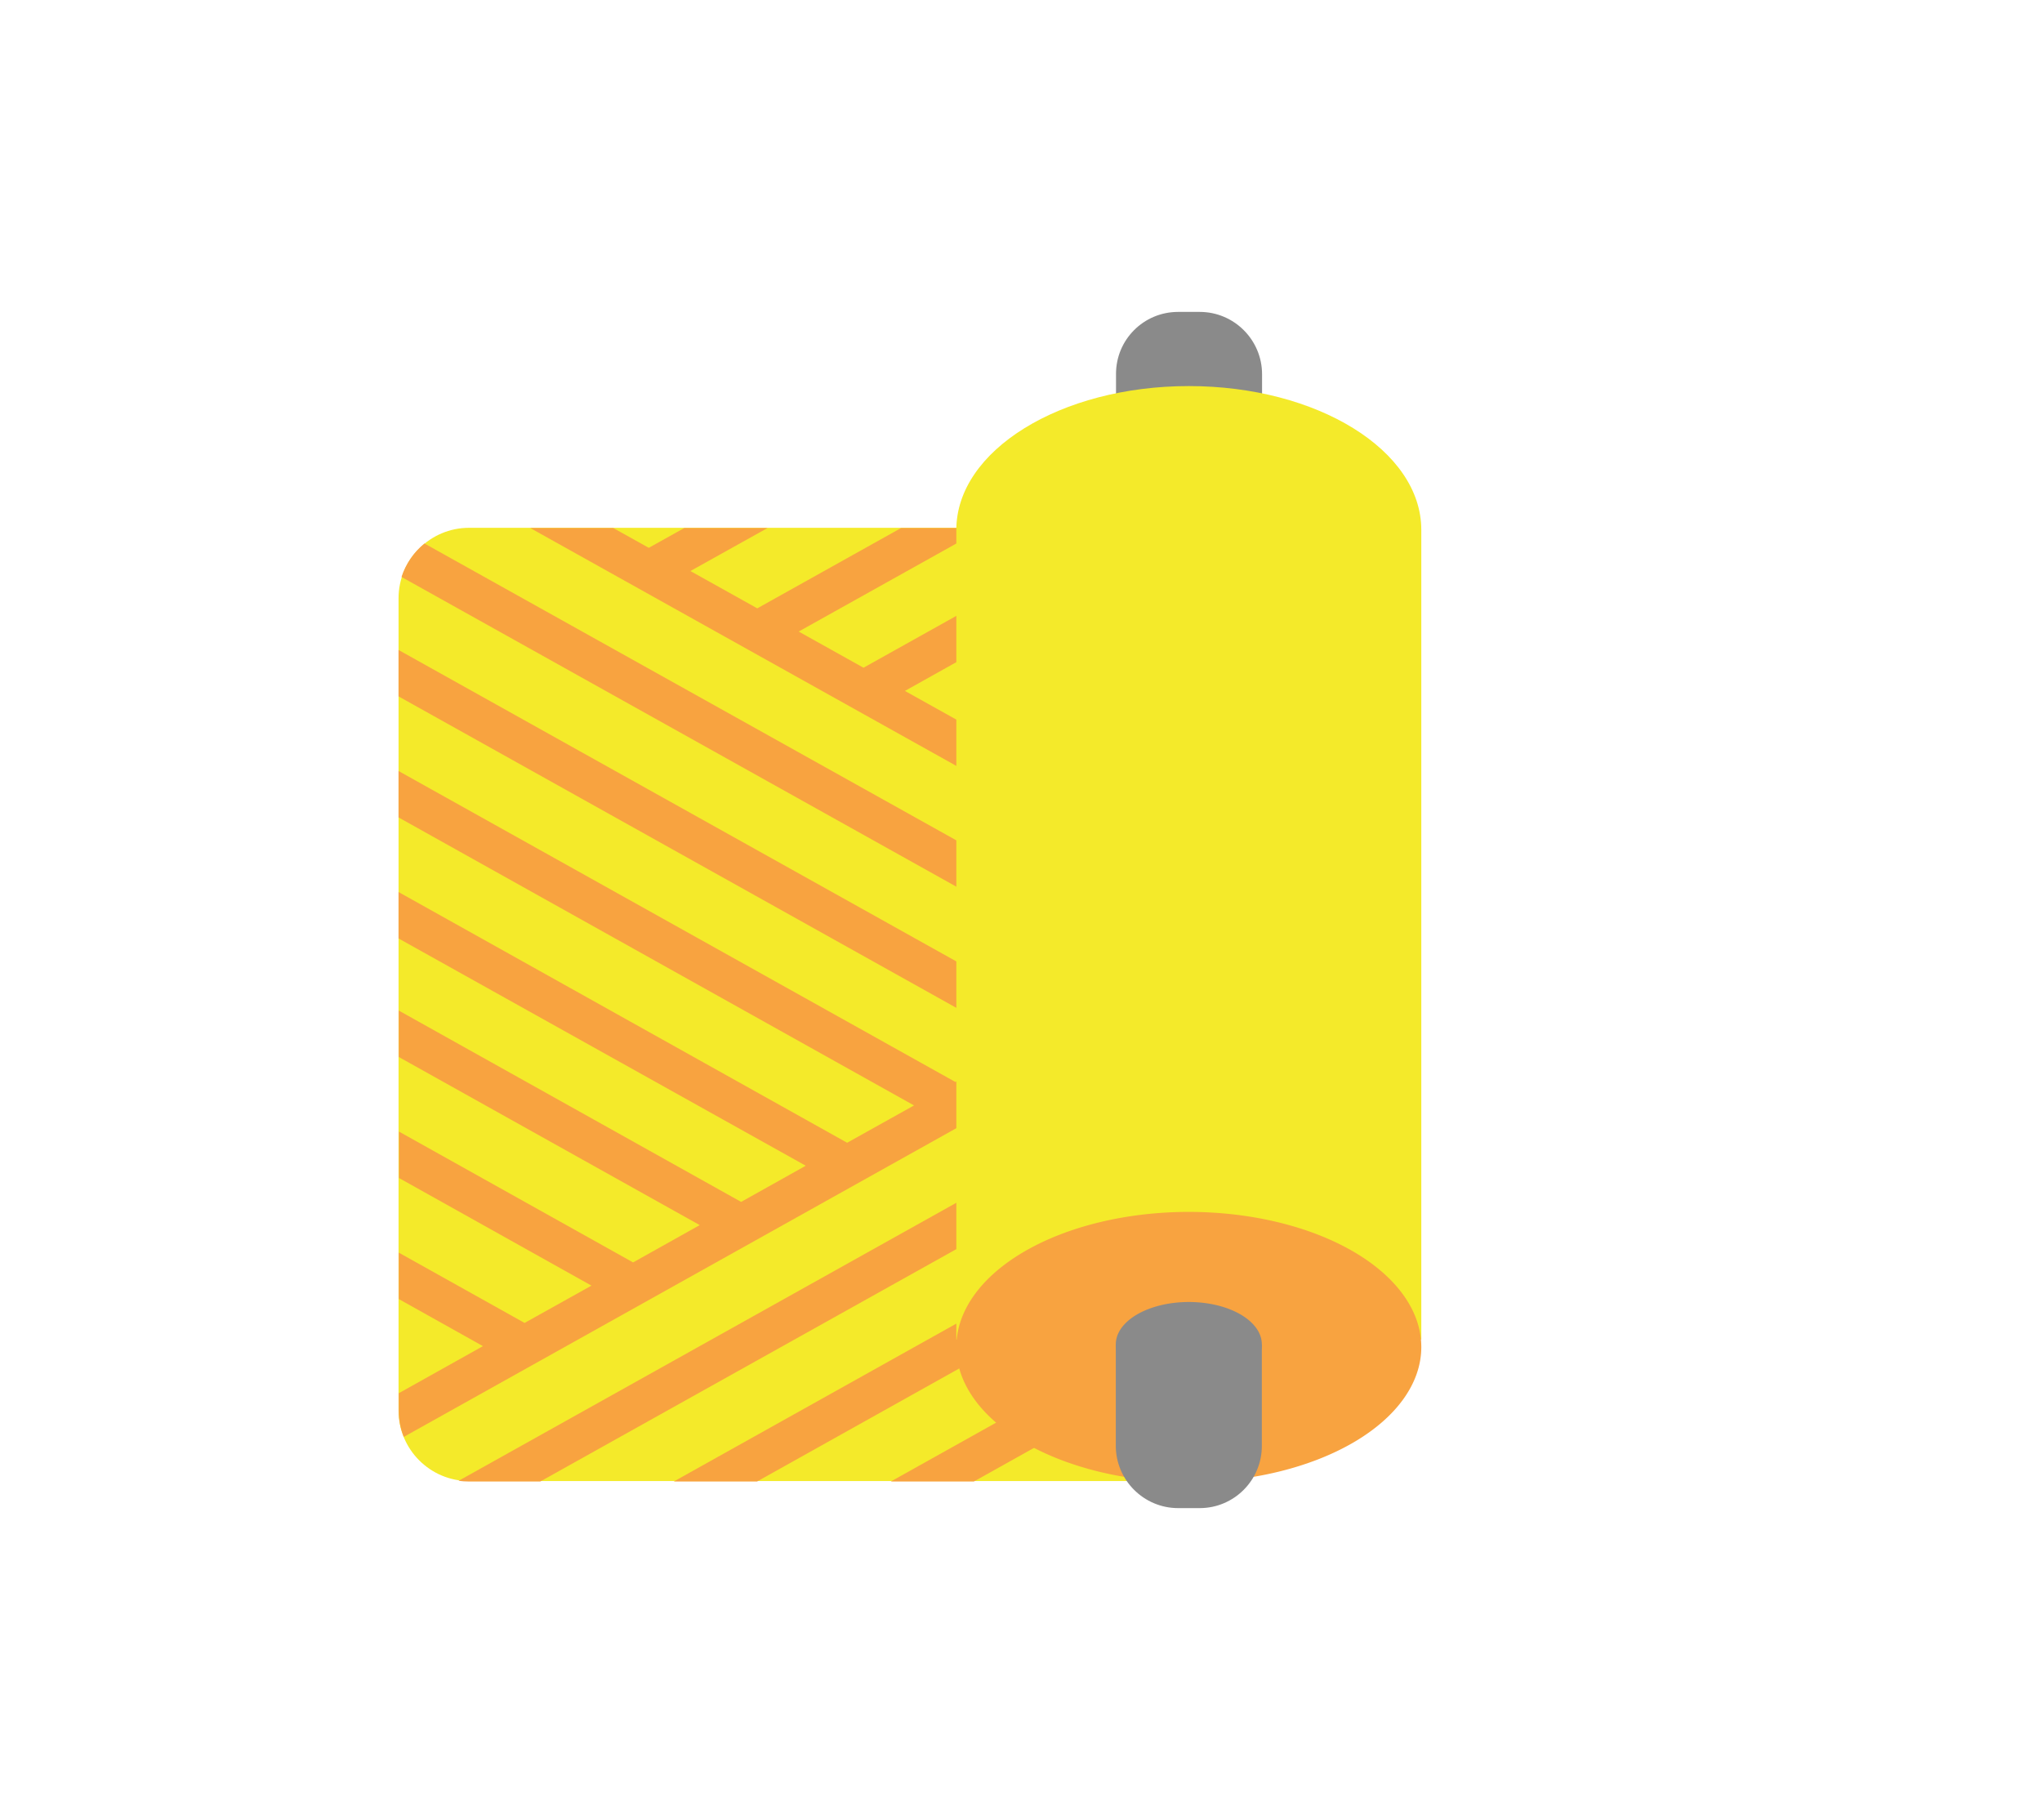
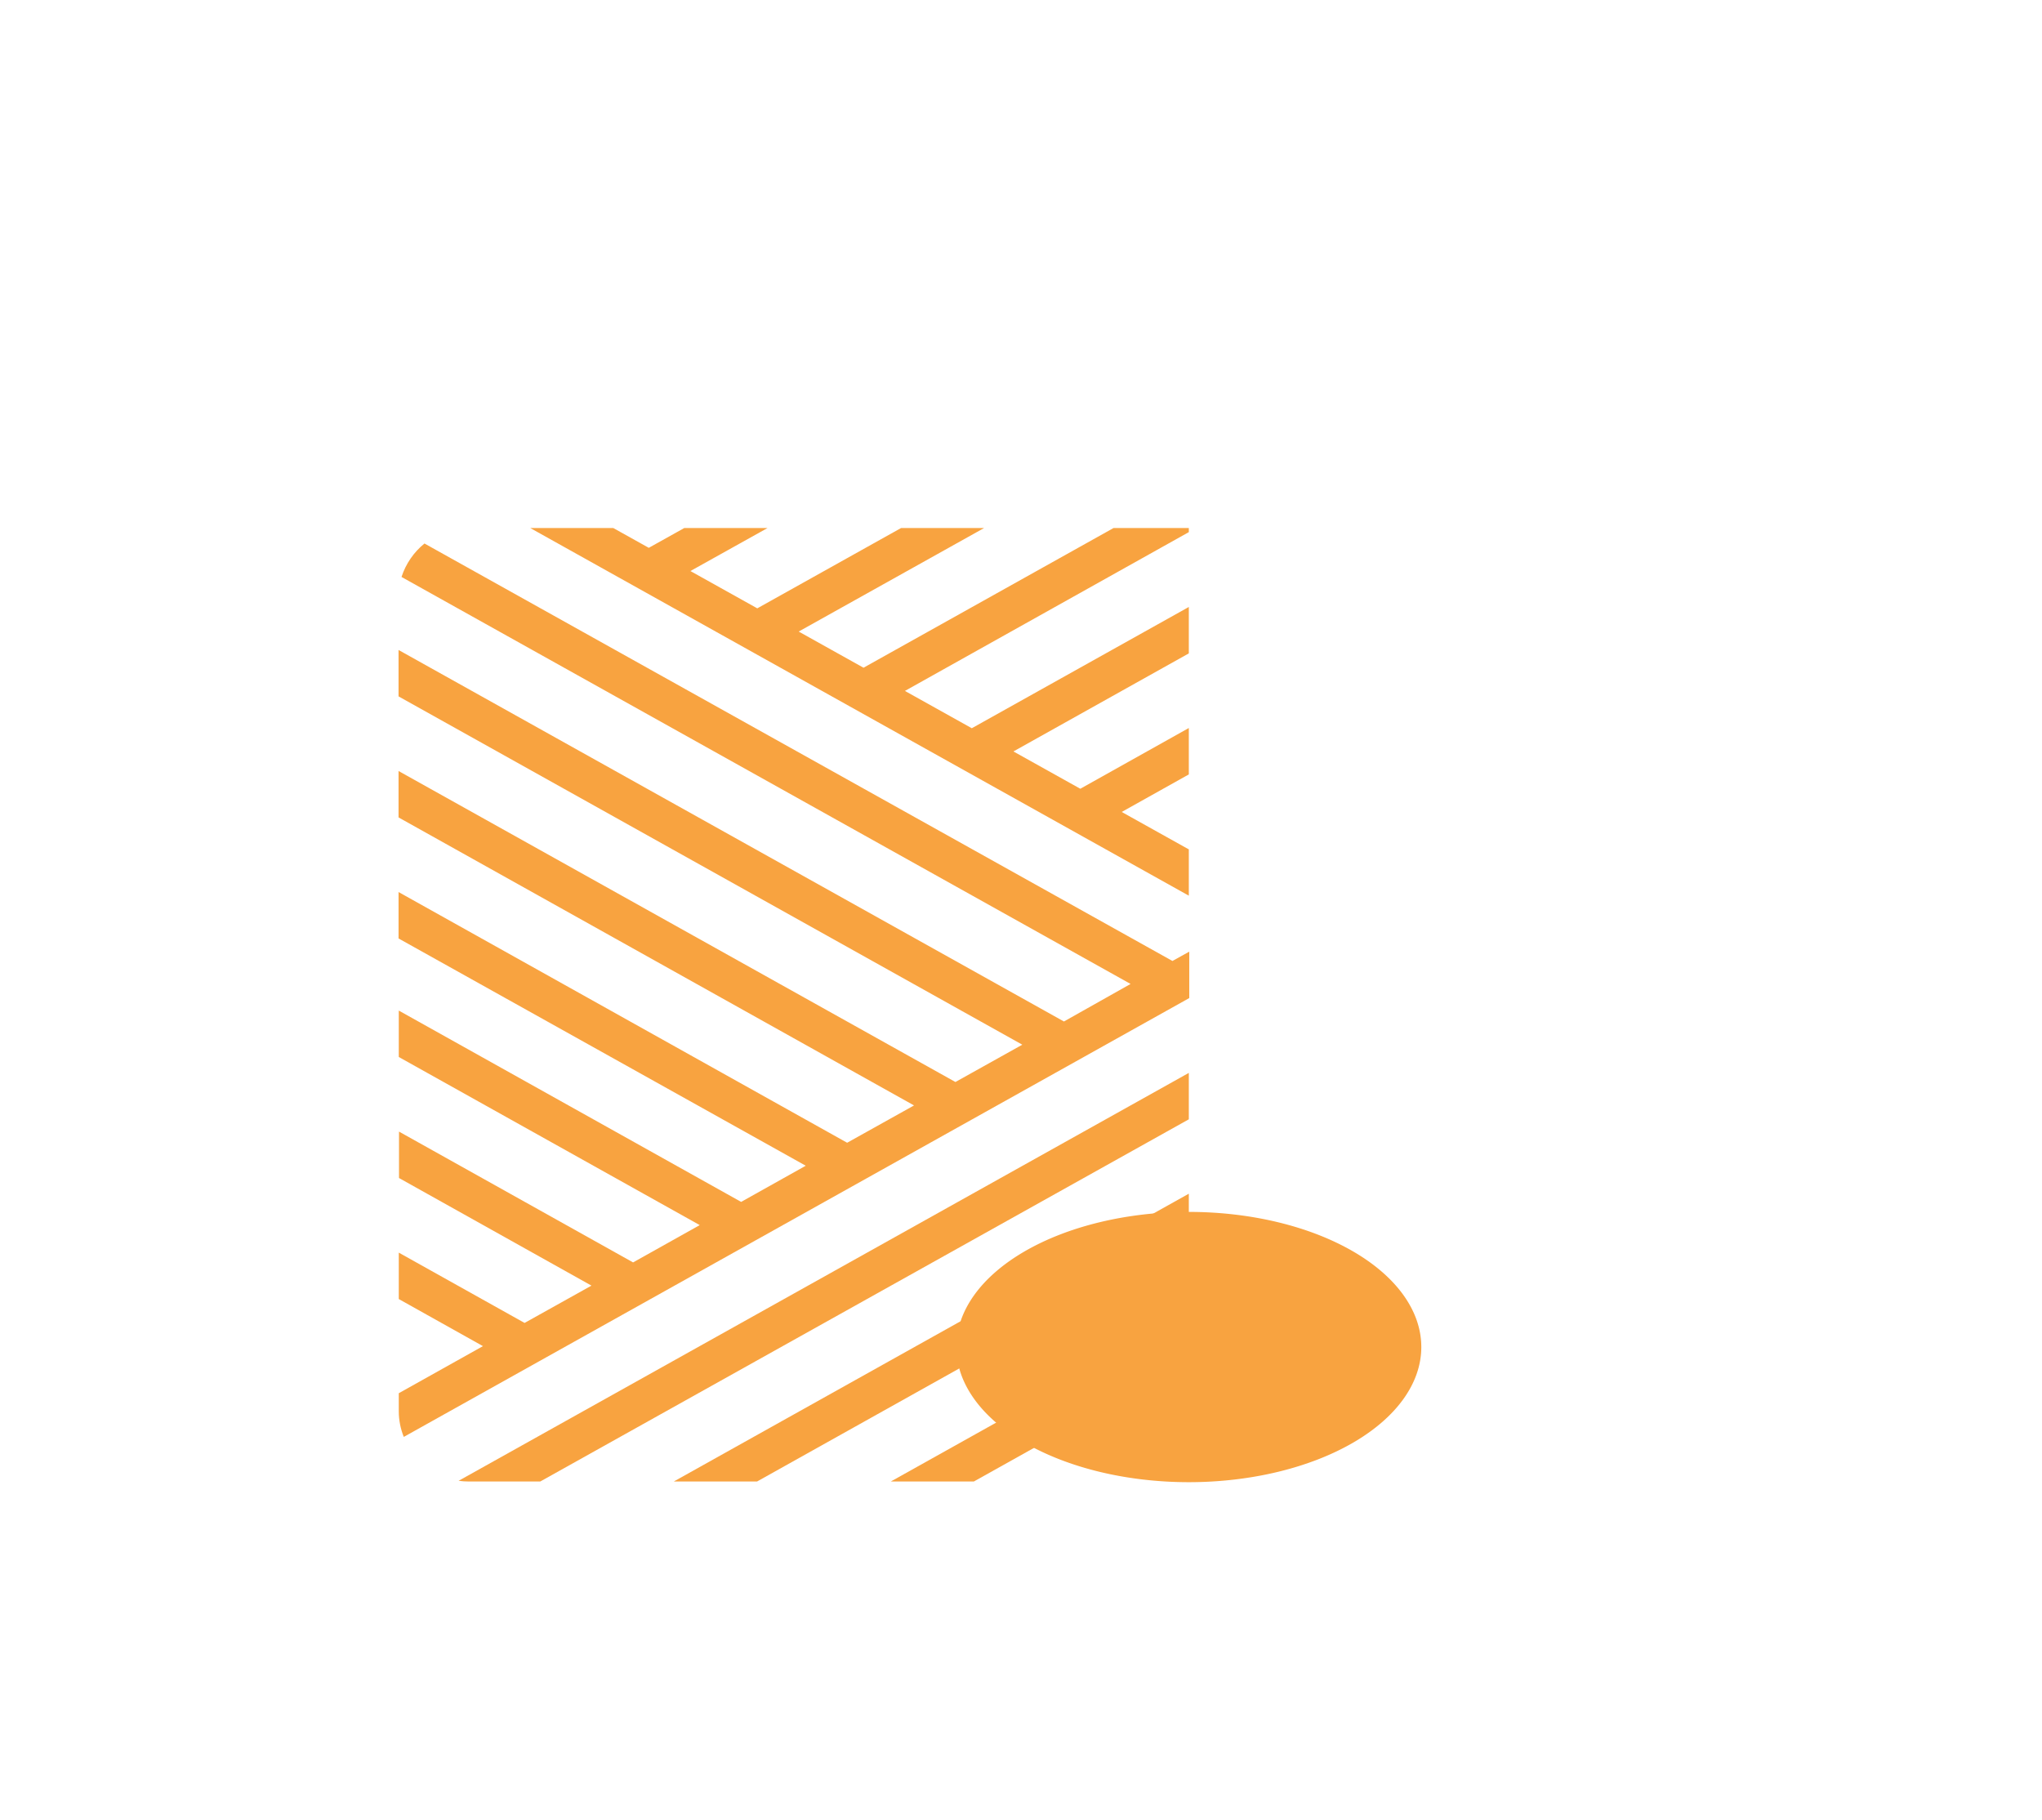
<svg xmlns="http://www.w3.org/2000/svg" height="200" width="224.414" data-spm-anchor-id="a313x.search_index.0.i24.523f3a81HpvPee" id="mx_n_1749092506122" version="1.1" viewBox="0 0 1149 1024" class="icon">
-   <path class="" data-spm-anchor-id="a313x.search_index.0.i29.523f3a81HpvPee" fill="#8a8a8a" d="M662.912 175.488h12.16c19.328 0 35.072 15.744 35.072 35.072v69.376h-82.176v-69.376c-0.128-19.328 15.488-35.072 34.944-35.072z" />
-   <path class="" data-spm-anchor-id="a313x.search_index.0.i30.523f3a81HpvPee" fill="#f4ea2a" d="M668.928 833.28H263.936c-21.888 0-39.68-17.792-39.68-39.68V336.64c0-21.888 17.792-39.68 39.68-39.68h404.992v536.32z" />
  <path class="" data-spm-anchor-id="a313x.search_index.0.i31.523f3a81HpvPee" fill="#f8a340" d="M238.848 305.792c-6.016 4.864-10.496 11.392-12.928 18.816L636.16 553.6 598.656 574.72 224.256 365.696v26.112l350.976 195.968-37.632 20.992-313.344-174.976v26.112l290.048 162.048-37.632 20.992-252.416-141.056v26.112l229.12 127.872-36.352 20.352-192.64-107.648v26.112l169.344 94.592-37.504 20.992-131.712-73.6v26.112l108.288 60.544-37.632 20.992-70.784-39.552V730.88l47.36 26.496-47.36 26.496v10.112c0 5.12 1.024 9.984 2.816 14.464l441.984-246.912v-26.112l-9.472 5.248-420.864-234.88zM263.68 833.536h40.32L668.928 629.76v-26.112l-410.88 229.504c1.92 0.256 3.84 0.384 5.632 0.384zM425.984 833.536l242.944-135.808v-26.112L379.136 833.536zM547.968 833.536l120.96-67.584V739.84l-167.68 93.696zM668.928 299.392v-2.304h-42.368l-140.672 78.592-36.48-20.352 104.32-58.24h-46.72l-80.896 45.184-37.632-20.992 43.392-24.192h-46.848l-19.968 11.136-19.968-11.136h-46.72l370.56 206.848v-26.24l-0.128 0.128-37.632-20.992 37.76-21.12V409.6l-61.056 34.176-37.632-20.992 98.688-55.168v-26.112l-122.112 68.224-37.632-20.992z" />
-   <path class="" data-spm-anchor-id="a313x.search_index.0.i22.523f3a81HpvPee" fill="#f4ea2a" d="M668.928 217.216c-72.192 0-130.816 36.224-130.816 80.896v455.552h261.632V298.112c0-44.672-58.496-80.896-130.816-80.896z" />
  <path class="" data-spm-anchor-id="a313x.search_index.0.i23.523f3a81HpvPee" fill="#f8a340" d="M538.112 757.888a130.816 76.032 0 1 0 261.632 0 130.816 76.032 0 1 0-261.632 0Z" />
-   <path class="" data-spm-anchor-id="a313x.search_index.0.i28.523f3a81HpvPee" fill="#8a8a8a" d="M627.84 756.352a41.088 23.808 0 1 0 82.176 0 41.088 23.808 0 1 0-82.176 0Z" />
-   <path class="" data-spm-anchor-id="a313x.search_index.0.i27.523f3a81HpvPee" fill="#8a8a8a" d="M675.072 848.512h-12.16c-19.328 0-35.072-15.744-35.072-35.072V756.48h82.176v57.088c0 19.2-15.616 34.944-34.944 34.944z" />
</svg>